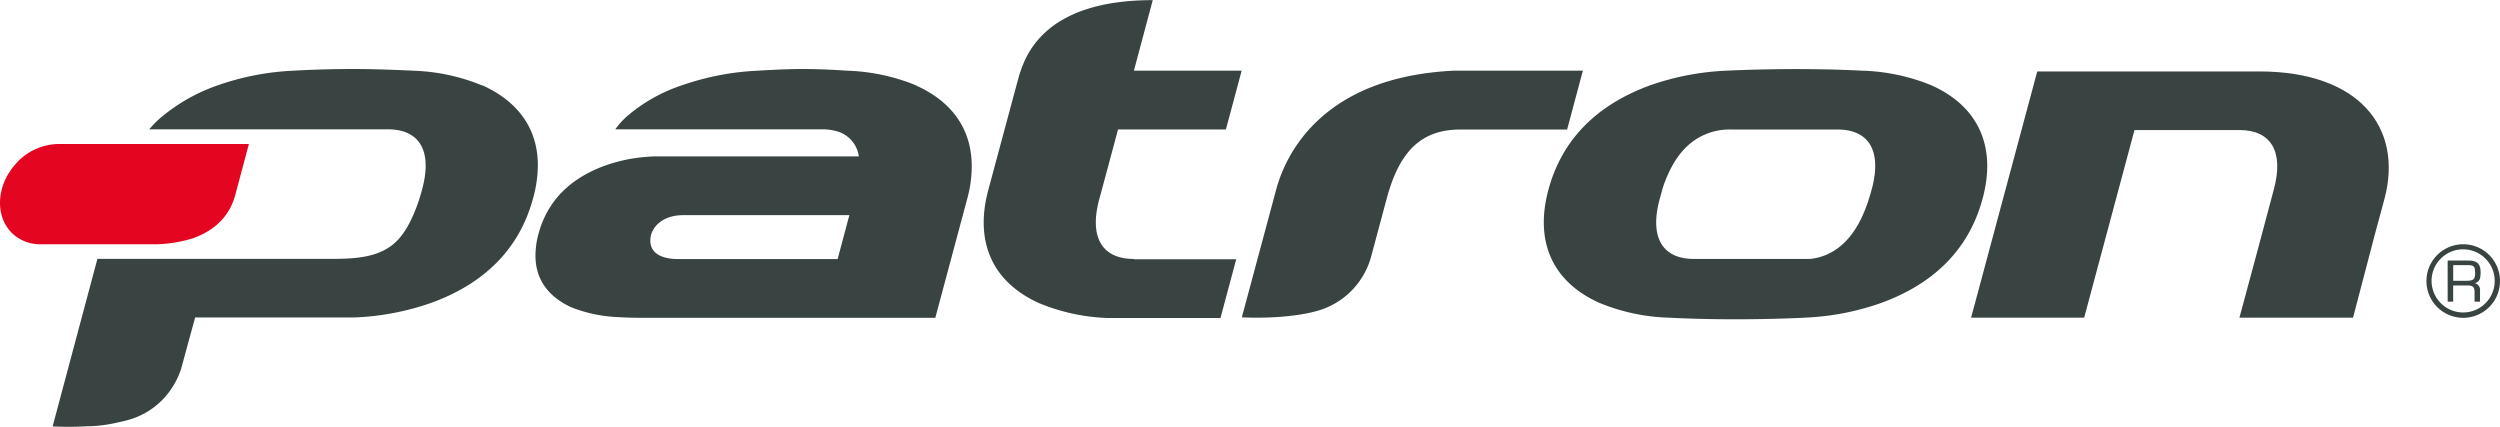
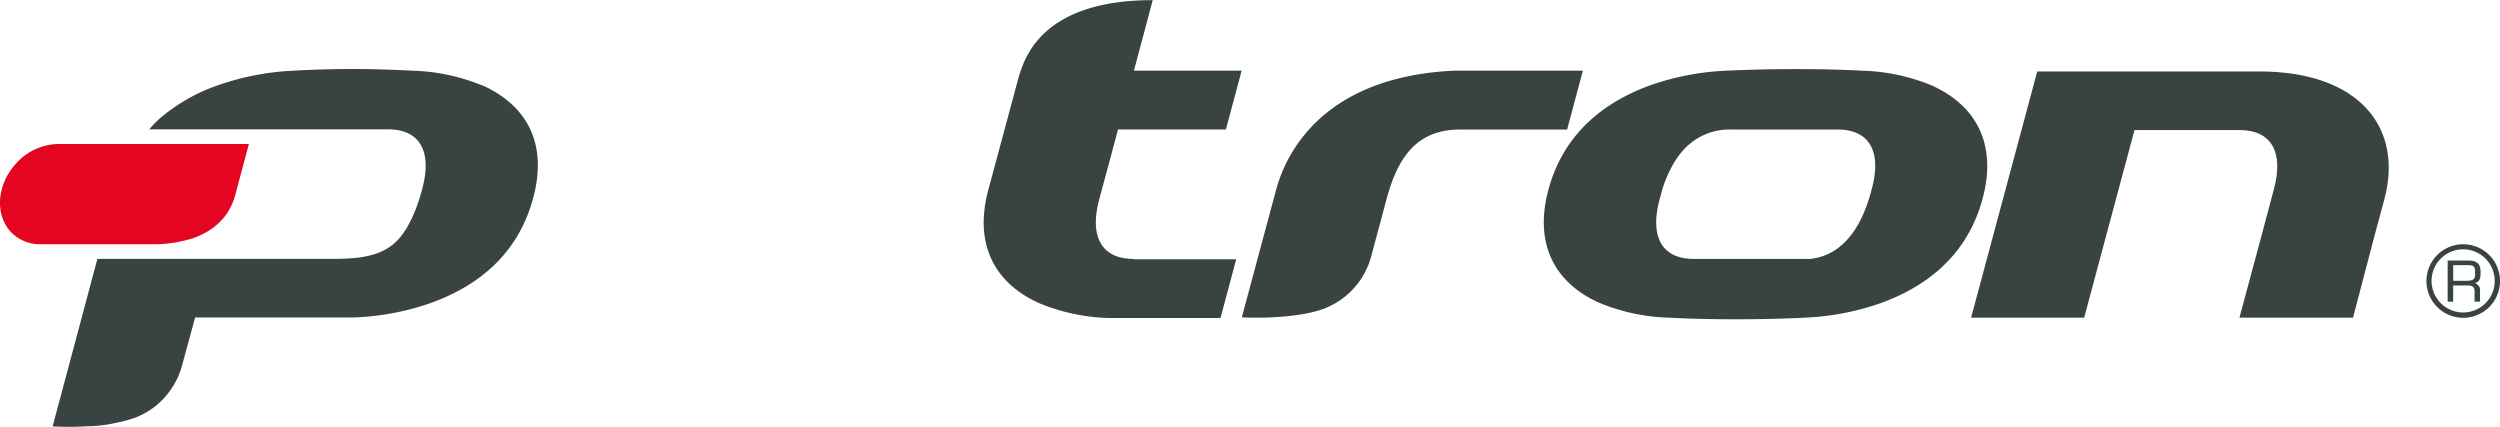
<svg xmlns="http://www.w3.org/2000/svg" id="f2b84785-0728-4a11-a530-6d8801d914d9" data-name="Vrstva 1" viewBox="0 0 566.93 96.85">
  <defs>
    <style>.f5275961-d482-4770-9fb4-3ac3828b617f{fill:#394341;}.\36 dc69faf-f1fb-4d28-981c-1b4838baf9bd{fill:#e40521;}</style>
  </defs>
  <title>logo-patron-colour</title>
  <path class="f5275961-d482-4770-9fb4-3ac3828b617f" d="M401.24,209.56H371.91C341.63,211,333.63,229,331.6,236.63l-7.76,28.87,2,0.06c0.38,0,9,.27,15.38-1.61a17.56,17.56,0,0,0,12-12.44s3.49-13,3.49-13c2.95-10.94,8-15.61,16.76-15.61h24.14l3.57-13.33" transform="translate(-42.23 -193.53)" />
  <path class="f5275961-d482-4770-9fb4-3ac3828b617f" d="M299.33,252.25c-7.17,0-10.12-4.89-7.84-13.47,0,0,3.28-12.08,4.27-15.89h24.47l3.57-13.33H299.37l4.27-16c-25.47,0-29.07,13.45-30.32,17.15l-7,26c-3.11,11.74,1,20.82,11.57,25.57a44.43,44.43,0,0,0,15.72,3.37H319l3.57-13.32H299.33" transform="translate(-42.23 -193.53)" />
  <path class="f5275961-d482-4770-9fb4-3ac3828b617f" d="M554.57,209.73H504.22l-15,55.84h25.64s10.82-40.28,11.41-42.55h23.8c7.17,0,10.12,4.88,7.8,13.47,0,0-2.07,7.69-3.4,12.75l-4.4,16.33h25.76l4.93-18.8c1-3.76,2.21-8.18,2.21-8.18,4.27-16.17-5.77-28.86-28.42-28.86" transform="translate(-42.23 -193.53)" />
-   <path class="f5275961-d482-4770-9fb4-3ac3828b617f" d="M250.05,212.92a44.9,44.9,0,0,0-15.74-3.36s-5.13-.38-10.15-0.38c-4.51,0-10,.38-10,0.38a60.19,60.19,0,0,0-17.12,3.26A36.94,36.94,0,0,0,184.3,220a18.42,18.42,0,0,0-2.55,2.86h46.9a11.65,11.65,0,0,1,3.84.59A6.9,6.9,0,0,1,237,229h-46.1c-1.17,0-2.31.12-3.41,0.23a35.69,35.69,0,0,0-8,1.84c-8.07,2.91-13.17,8.13-15.15,15.51a18.89,18.89,0,0,0-.68,4.83s0,0.07,0,.13c0,5.28,2.87,9.31,8.21,11.71a32.3,32.3,0,0,0,10.24,2.18c3.32,0.17,3.65.17,8.83,0.17h63.39l7.26-27.07a27.65,27.65,0,0,0,1-7.34c0-8.19-4.31-14.53-12.57-18.24m-17.88,39.33H196.1c-4,0-6.75-1.42-6.35-4.83,0.27-2.35,2.62-5.13,7.44-5.13h37.65l-2.67,10" transform="translate(-42.23 -193.53)" />
  <path class="f5275961-d482-4770-9fb4-3ac3828b617f" d="M151.6,212.92a44.68,44.68,0,0,0-15.73-3.36s-7.23-.38-13.41-0.38c-7.91,0-13.63.38-13.63,0.38a59.71,59.71,0,0,0-17.11,3.28A40.86,40.86,0,0,0,78.93,220a22.14,22.14,0,0,0-2.86,2.86h54.13c7.16,0,10.09,4.88,7.79,13.47,0,0-.05.2-0.15,0.57-0.37,1.35-.78,2.61-1.23,3.78-1.45,3.78-3.21,6.77-5.6,8.55-3.07,2.28-7,3-13,3H64.32l-10.16,38h0l0,0,2,0.07c0.2,0,2.75.09,6.06-.12h0.69a33.81,33.81,0,0,0,6.2-.89c0.83-.17,1.65-0.37,2.44-0.6a17.19,17.19,0,0,0,9.65-7.17,16.83,16.83,0,0,0,2.28-5s3-11,3-11h36.09a59.36,59.36,0,0,0,17.33-3.27c12.39-4.46,20.2-12.48,23.23-23.8a28.31,28.31,0,0,0,1.07-7.42c0-8.18-4.36-14.46-12.61-18.16" transform="translate(-42.23 -193.53)" />
  <path class="f5275961-d482-4770-9fb4-3ac3828b617f" d="M480.33,212.92a44.68,44.68,0,0,0-15.72-3.36c-15.84-.81-30.9,0-30.9,0a60,60,0,0,0-17.14,3.27c-12.36,4.47-20.2,12.48-23.22,23.8-3.15,11.76,1,20.85,11.58,25.58a44.53,44.53,0,0,0,15.72,3.36c15.81,0.82,30.9,0,30.9,0h-0.13a59.39,59.39,0,0,0,17.21-3.27c12.4-4.46,20.2-12.48,23.22-23.8,3.15-11.75-1-20.83-11.53-25.58m-13.61,23.44a1.27,1.27,0,0,0-.08.26v0.05c-1.58,5.86-3.85,10-6.93,12.58a12.72,12.72,0,0,1-7,3H426.37c-7.17,0-10.08-4.89-7.8-13.47,0,0,.29-1,0.7-2.58,1.49-4.46,3.57-8,6.39-10.23a13.93,13.93,0,0,1,9.12-3.07h24.14c7.17,0,10.08,4.88,7.79,13.47" transform="translate(-42.23 -193.53)" />
  <path class="6dc69faf-f1fb-4d28-981c-1b4838baf9bd" d="M55.33,226.19a13.11,13.11,0,0,0-9.59,4.57c-4.48,5-4.7,12.16-.49,15.91A9.17,9.17,0,0,0,51,248.92H78a31.14,31.14,0,0,0,8-1.36c5.11-1.84,8.32-5.14,9.57-9.78l3.1-11.59H55.33" transform="translate(-42.23 -193.53)" />
  <path class="f5275961-d482-4770-9fb4-3ac3828b617f" d="M597.29,252.61h4.61c2.07,0,2.86.73,2.86,2.7,0,1.54-.29,2.11-1.29,2.43a1.61,1.61,0,0,1,1.16,1.79v2.41h-1.24v-2.18c0-1.15-.37-1.5-1.7-1.5h-3.15v3.68h-1.25v-9.32m4.23,4.58c1.58,0,2-.35,2-1.62,0-1.62-.25-1.92-1.61-1.92h-3.36v3.54h3Z" transform="translate(-42.23 -193.53)" />
  <path class="f5275961-d482-4770-9fb4-3ac3828b617f" d="M592.48,257.24a8.34,8.34,0,1,0,8.34-8.32,8.34,8.34,0,0,0-8.34,8.32m1.16,0a7.16,7.16,0,1,1,7.17,7.15,7.18,7.18,0,0,1-7.17-7.15" transform="translate(-42.23 -193.53)" />
</svg>